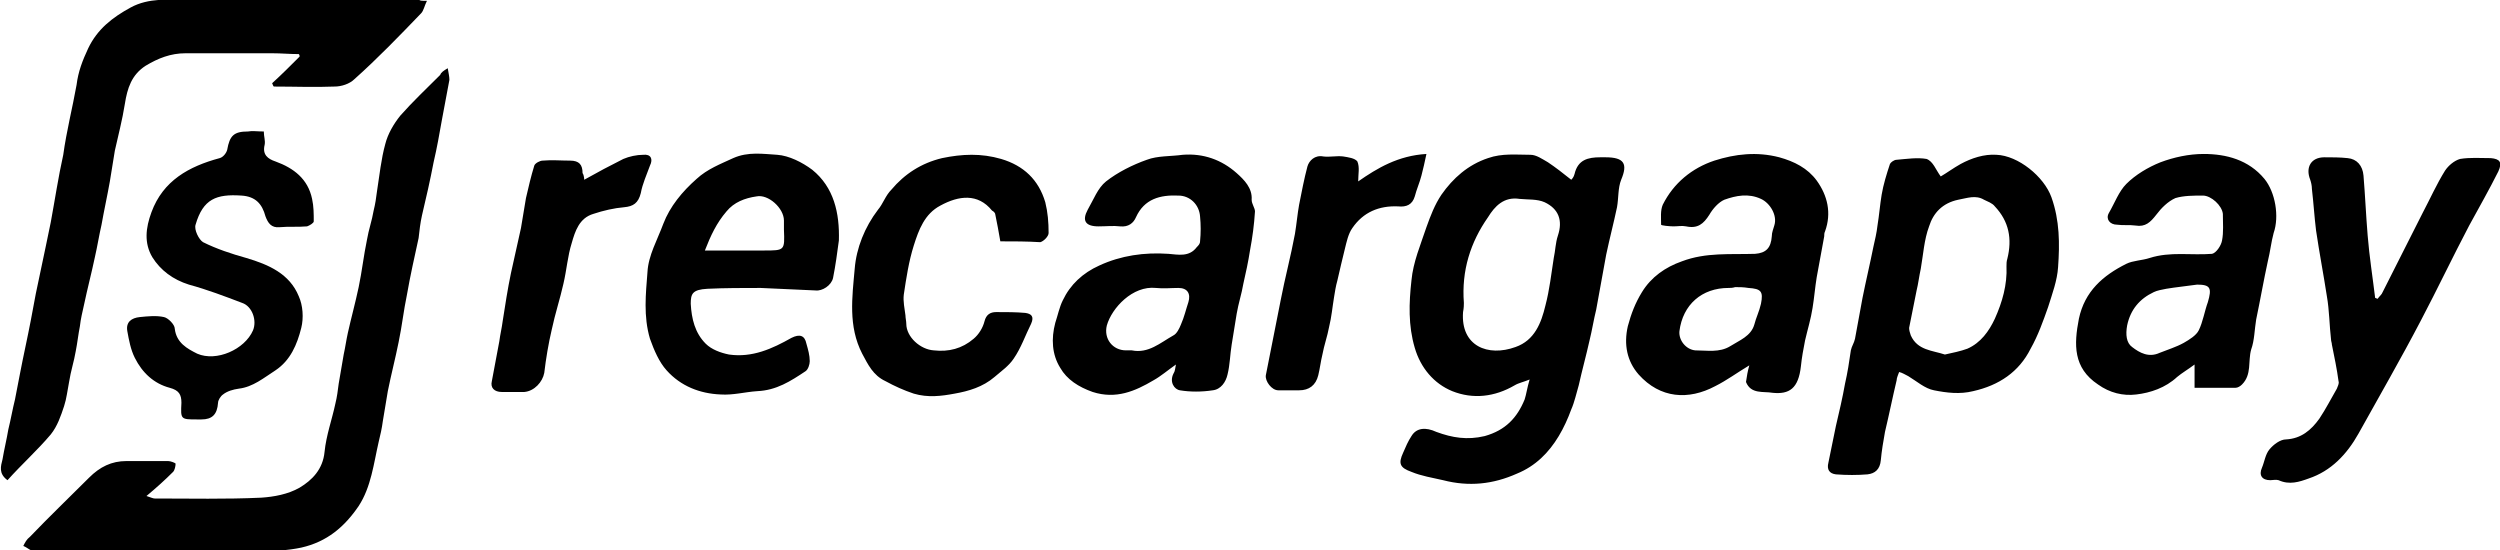
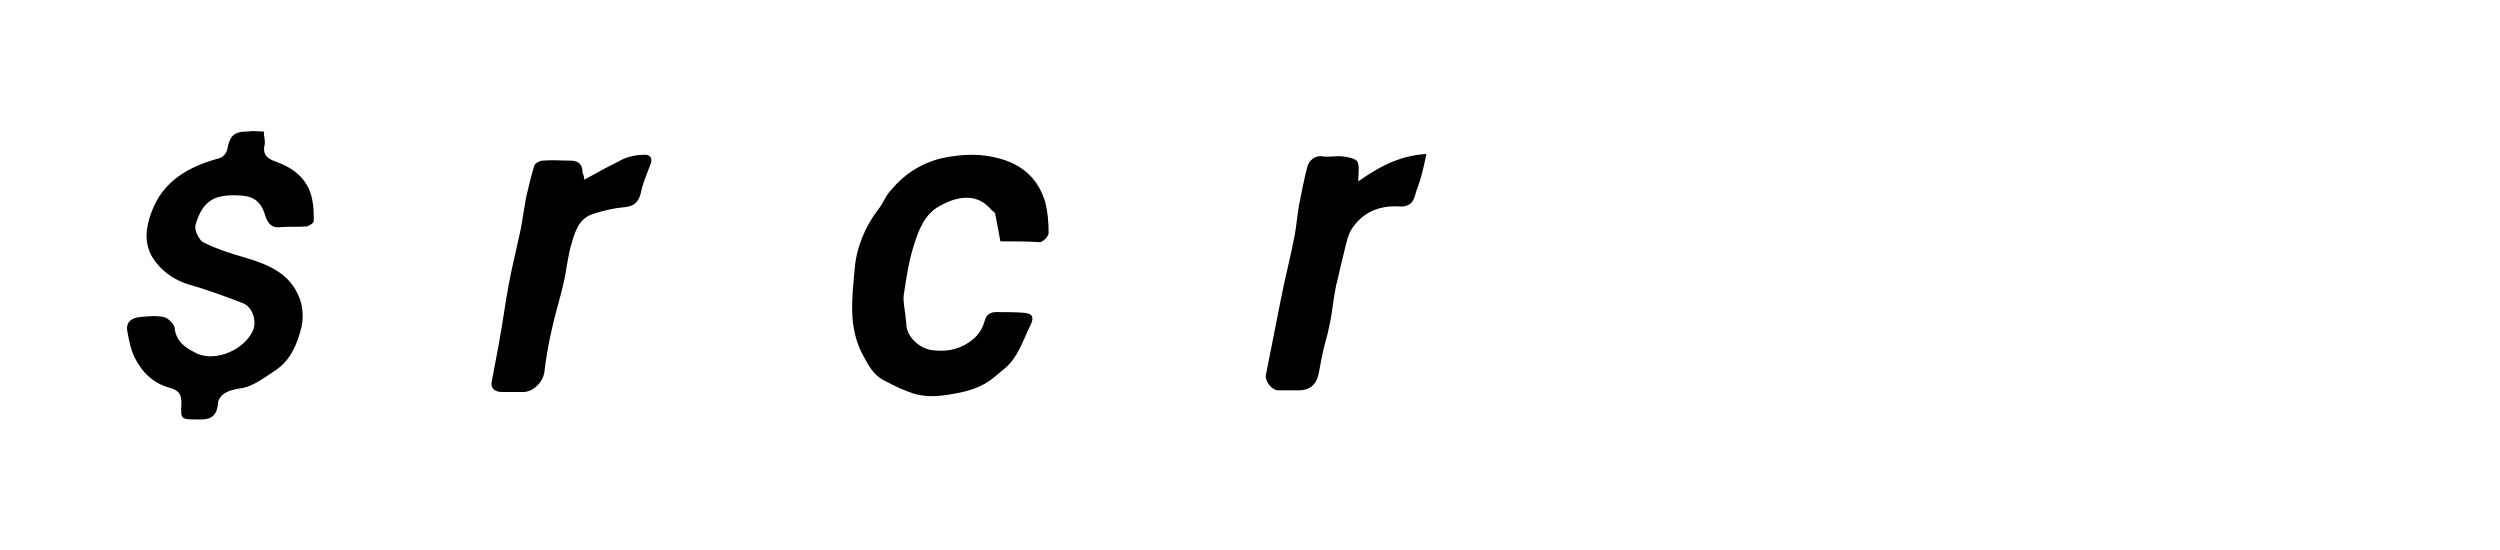
<svg xmlns="http://www.w3.org/2000/svg" viewBox="0 0 300.4 66.1">
-   <path d="M53.8 8.2c.1.6.2 1 .2 1.4l-.9 4.8c-.3 1.7-.6 3.4-1 5.1-.4 2.1-.9 4.3-1.4 6.4-.2.9-.3 1.8-.4 2.7-.5 2.3-1 4.5-1.4 6.8-.4 1.9-.6 3.8-1 5.7-.4 2-.9 3.9-1.3 5.9l-.6 3.6c-.1.8-.3 1.7-.5 2.5-.6 2.6-.9 5.4-2.4 7.7-1.7 2.5-3.8 4.3-6.9 5-3.3.7-6.6.3-10 .4-4.4.1-8.8.1-13.2.1H4.3c-.5 0-1-.5-1.5-.7.2-.4.4-.8.8-1.1 2.3-2.4 4.7-4.7 7.1-7.1 1.3-1.3 2.7-2 4.5-2h5c.3 0 .8.2.9.3 0 .3-.1.8-.3 1-1 1-2 1.9-3.2 2.9.6.2.8.3 1 .3 4.3 0 8.5.1 12.8-.1 1.5-.1 3.2-.4 4.6-1.2 1.5-.9 2.8-2.2 3-4.3.2-2 .9-3.9 1.3-5.8.2-.8.3-1.6.4-2.4.2-1.2.4-2.4.6-3.5.2-.9.3-1.7.5-2.6.4-1.8.9-3.6 1.3-5.5s.6-3.8 1-5.7c.2-1.2.6-2.3.8-3.5.2-.8.3-1.5.4-2.3.3-1.9.5-3.9 1-5.7.3-1.2 1-2.4 1.8-3.4 1.5-1.7 3.2-3.3 4.8-4.9.1-.3.4-.5.9-.8zM51.3.1c-.3.6-.4 1.2-.7 1.5-2.6 2.7-5.2 5.4-8 7.9-.6.6-1.6.9-2.4.9-2.4.1-4.8 0-7.3 0-.1-.1-.1-.2-.2-.4 1.1-1 2.2-2.1 3.3-3.2 0-.1 0-.2-.1-.3-1.1 0-2.1-.1-3.2-.1H22.3c-1.8 0-3.3.6-4.8 1.5-1.7 1.1-2.2 2.7-2.5 4.6-.3 1.9-.8 3.8-1.2 5.6-.2 1.2-.4 2.5-.6 3.7-.3 1.7-.7 3.5-1 5.2-.3 1.3-.5 2.6-.8 3.9-.4 1.9-.9 3.8-1.3 5.7-.2.9-.4 1.7-.5 2.6-.2 1-.3 2-.5 3-.2 1.2-.6 2.4-.8 3.7-.2 1-.3 2-.6 2.9-.4 1.2-.8 2.4-1.6 3.4-1.6 1.9-3.5 3.6-5.2 5.5-1.1-.8-.8-1.7-.6-2.5.2-1.2.5-2.4.7-3.6.3-1.2.5-2.4.8-3.6.2-1 .4-2.1.6-3.1.4-2.1.9-4.3 1.3-6.4.2-1.1.4-2.1.6-3.2l1.2-5.7c.2-1 .4-1.9.6-2.9.5-2.7.9-5.4 1.5-8.1.4-2.9 1.1-5.6 1.6-8.4.2-1.6.7-2.9 1.4-4.4 1.1-2.3 2.9-3.7 5.1-4.9 2.2-1.2 4.6-.9 7-1h27.6c.1.2.4.2 1 .2zm132.5 45.5c-.7.3-1.3.4-1.8.7-2.4 1.4-5 1.7-7.5.7-2.2-.9-3.8-2.8-4.5-5.2-.8-2.7-.7-5.4-.4-8.1.2-2.2 1.1-4.3 1.8-6.4.5-1.4 1-2.7 1.8-3.9 1.4-2 3.2-3.6 5.6-4.4 1.7-.6 3.4-.4 5.1-.4.7 0 1.4.5 2.1.9.9.6 1.8 1.3 2.8 2.1.1-.1.3-.3.4-.7.4-1.7 1.6-2 3.1-2h.6c2.3 0 2.7.8 1.9 2.7-.4 1-.3 2.2-.5 3.3-.4 1.9-.9 3.8-1.3 5.7l-.6 3.3-.6 3.3c-.3 1.2-.5 2.5-.8 3.7-.4 1.8-.9 3.6-1.3 5.4-.3 1-.5 2-.9 2.9-.4 1.1-.9 2.2-1.5 3.2-1.2 2-2.8 3.6-5 4.5-2.9 1.3-5.8 1.6-8.9.8-1.3-.3-2.6-.5-3.8-1-1.4-.5-1.6-1-1-2.3.3-.7.6-1.4 1-2 .6-1 1.7-1.1 3-.5 1.9.7 3.7 1 5.8.5 2.5-.7 3.9-2.2 4.8-4.4.2-.6.3-1.4.6-2.4zm-7.9-9.2c0 .2 0 .6-.1 1.1-.3 4.1 3 5.4 6.3 4.2 2.3-.8 3.1-2.9 3.6-5 .5-1.9.7-3.8 1-5.7.2-.9.2-1.8.5-2.7.6-1.8.1-3.2-1.6-4-.9-.4-2-.3-3-.4-1.9-.3-3 .9-3.8 2.2-2.1 3-3.2 6.4-2.9 10.3zm57.3-15.2c.7-.4 1.5-1 2.4-1.5 1.3-.7 2.8-1.2 4.3-1.1 2.6.1 5.7 2.6 6.6 5.1 1 2.8 1 5.6.8 8.4-.1 1.6-.7 3.2-1.2 4.8-.6 1.7-1.2 3.4-2.1 5-1.4 2.8-3.8 4.4-6.9 5.1-1.6.4-3.2.2-4.7-.1-1.1-.2-2.1-1.1-3.1-1.7-.4-.2-.7-.4-1.1-.5-.1.3-.3.7-.3 1-.5 2.1-.9 4.1-1.4 6.2-.2 1.1-.4 2.3-.5 3.4-.1 1.1-.7 1.6-1.6 1.7-1.2.1-2.5.1-3.8 0-.8-.1-1.1-.6-.9-1.4.3-1.5.6-2.9.9-4.4.4-1.7.8-3.4 1.1-5.1.3-1.3.5-2.6.7-4 .1-.5.4-.9.5-1.4.3-1.6.6-3.3.9-4.9.4-2 .9-4.1 1.3-6.1.2-.9.4-1.7.5-2.6.2-1.2.3-2.5.5-3.7.2-1.2.6-2.5 1-3.7.1-.2.5-.5.8-.5 1.2-.1 2.5-.3 3.6-.1.8.3 1.1 1.3 1.7 2.1zm.5 21.4c.9-.2 1.9-.4 2.7-.7 1.6-.7 2.6-2.1 3.3-3.6.9-2 1.5-4.1 1.4-6.3 0-.3 0-.6.1-.9.6-2.4.2-4.5-1.5-6.3-.3-.4-.9-.6-1.3-.8-1-.6-2-.2-3.1 0-1.9.4-3 1.6-3.5 3.2-.6 1.6-.7 3.4-1 5.1-.2.9-.3 1.8-.5 2.6l-.9 4.5c0 .3.1.6.2.9.8 1.8 2.6 1.8 4.1 2.3zm-92.4 1.2c-1 .7-1.8 1.4-2.7 1.9-2.2 1.3-4.5 2.3-7.3 1.4-1.7-.6-3.1-1.5-3.9-2.9-1-1.6-1.1-3.5-.6-5.4.3-.9.5-1.9.9-2.7.9-1.9 2.4-3.3 4.4-4.2 2.6-1.2 5.4-1.6 8.3-1.4 1.2.1 2.5.4 3.4-.8.2-.2.4-.4.4-.7.1-1 .1-2 0-3-.1-1.4-1.2-2.5-2.6-2.5-2.2-.1-4.1.4-5.1 2.6-.3.7-.9 1.2-1.9 1.1-.8-.1-1.7 0-2.6 0-1.6 0-2-.7-1.3-2 .7-1.2 1.2-2.6 2.2-3.4 1.4-1.1 3.2-2 4.9-2.6 1.3-.5 2.9-.4 4.3-.6 2.5-.2 4.7.6 6.5 2.2.9.8 1.9 1.8 1.8 3.2 0 .5.4 1 .4 1.4-.1 1.6-.3 3.1-.6 4.7-.2 1.3-.5 2.7-.8 4-.2 1.2-.6 2.4-.8 3.6-.2 1.2-.4 2.4-.6 3.7-.2 1.2-.2 2.4-.5 3.6-.2.9-.8 1.8-1.8 1.9-1.3.2-2.7.2-3.9 0-.7-.1-1.3-1-.8-2 .2-.3.2-.6.3-1.1zm-5.3-1.7c2 .4 3.4-.9 5-1.8.4-.2.7-.8.9-1.3.4-.9.6-1.8.9-2.7.3-1-.1-1.7-1.2-1.7-.9 0-1.8.1-2.7 0-2.8-.3-5.3 2.4-5.9 4.5-.4 1.6.7 3 2.3 3h.7zm73.8 3.8c.1-.7.2-1.3.4-2-1.5.9-2.7 1.8-4.1 2.5-3.2 1.7-6.6 1.5-9.2-1.4-1.4-1.6-1.8-3.6-1.3-5.8.4-1.5.9-2.8 1.7-4.1 1.1-1.8 2.8-3 4.8-3.7 2.9-1.1 5.8-.8 8.8-.9 1.3-.1 1.9-.7 2-2.1 0-.5.2-.9.3-1.3.4-1.2-.5-2.7-1.6-3.2-1.5-.7-3-.4-4.4.1-.7.3-1.4 1.1-1.8 1.8-.7 1.1-1.4 1.7-2.8 1.4-.5-.1-1 0-1.5 0s-1.5-.1-1.5-.2c0-.8-.1-1.7.2-2.4 1.3-2.6 3.5-4.4 6.2-5.3 2.5-.8 5.1-1.1 7.8-.4 1.8.5 3.4 1.3 4.5 2.8 1.3 1.8 1.8 3.9 1 6.1-.1.2-.1.4-.1.6-.3 1.6-.6 3.2-.9 4.9-.2 1.2-.3 2.5-.5 3.7-.2 1.3-.6 2.6-.9 3.9-.2 1-.4 2.1-.5 3.1-.3 2.7-1.4 3.4-3.4 3.2-1.1-.2-2.6.2-3.2-1.3zm-1.3-11.4c0 .1 0 .1 0 0-.3.1-.6.1-.8.1-3.2 0-5.5 2-5.9 5.2-.1 1.1.8 2.2 1.9 2.3 1.4 0 2.9.3 4.2-.5 1.1-.7 2.5-1.2 2.9-2.6.2-.8.6-1.6.8-2.5.3-1.5 0-1.8-1.5-1.9-.6-.1-1.1-.1-1.6-.1zm55.2 12.1v-2.8c-.8.6-1.5 1-2.1 1.5-1.4 1.3-3.2 1.9-4.9 2.1-1.6.2-3.2-.2-4.6-1.2-3-2-2.9-4.8-2.3-7.9.7-3.3 2.9-5.2 5.7-6.6.8-.4 1.9-.4 2.8-.7 2.5-.8 5-.3 7.5-.5.5-.1 1.1-1 1.2-1.6.2-1 .1-2.1.1-3.2-.1-1-1.4-2.2-2.4-2.2-1.1 0-2.3 0-3.3.3-.9.4-1.7 1.2-2.3 2-.7.9-1.3 1.5-2.5 1.3-.7-.1-1.5 0-2.2-.1-.9 0-1.4-.7-1-1.4.7-1.2 1.2-2.6 2.1-3.5 1.1-1.1 2.6-2 4.1-2.6 1.6-.6 3.4-1 5.2-1 2.7 0 5.4.7 7.3 3 1.3 1.6 1.8 4.5 1.1 6.5-.3 1.1-.4 2.2-.7 3.4-.5 2.3-.9 4.6-1.4 7-.2 1.2-.2 2.5-.6 3.6-.4 1.4.1 3-1.1 4.2-.2.2-.5.4-.8.4h-4.9zm.3-12.4c-1.4.2-2.5.3-3.7.5-.5.1-1.1.2-1.5.4-1.7.8-2.8 2.1-3.2 4-.2 1.1-.1 2.1.6 2.6.9.7 2 1.3 3.3.7 1-.4 2-.7 2.9-1.2.7-.4 1.5-.9 1.8-1.5.5-1 .7-2.3 1.1-3.4.5-1.7.3-2.1-1.3-2.1zm21.7 1.7c.2-.3.5-.5.6-.8 1.6-3.2 3.2-6.3 4.8-9.5.9-1.7 1.7-3.5 2.7-5.1.4-.6 1.1-1.2 1.8-1.4 1.2-.2 2.4-.1 3.7-.1 1.1.1 1.4.5.9 1.6-1.1 2.2-2.3 4.3-3.5 6.5-2 3.8-3.8 7.6-5.8 11.4-2.4 4.6-5 9.1-7.5 13.6-1.4 2.5-3.3 4.5-6 5.4-1.1.4-2.3.8-3.6.2-.3-.1-.7 0-1 0-1 0-1.4-.6-1-1.5.3-.7.4-1.6.9-2.2.5-.6 1.3-1.2 2-1.2 1.8-.1 3-1.1 4-2.5.8-1.2 1.4-2.4 2.1-3.6.1-.3.3-.6.2-.9-.2-1.5-.5-2.9-.8-4.4 0-.2-.1-.4-.1-.6-.2-1.7-.2-3.5-.5-5.2-.4-2.6-.9-5.2-1.3-7.9-.2-1.6-.3-3.3-.5-5 0-.4-.1-.8-.2-1.1-.6-1.5.1-2.7 1.7-2.7.9 0 1.9 0 2.8.1 1.1.1 1.8.9 1.9 2.1.2 2.4.3 4.8.5 7.2.2 2.5.6 5 .9 7.5.1 0 .2.1.3.1zm-184.9-7c-.2 1.5-.4 3-.7 4.5-.2.9-1.3 1.6-2.1 1.5l-6.6-.3c-2.1 0-4.3 0-6.4.1-1.8.1-2 .6-2 1.8.1 1.8.5 3.5 1.8 4.8.7.7 1.8 1.1 2.8 1.3 2.8.4 5.2-.7 7.5-2 1-.5 1.6-.3 1.8.7.2.7.4 1.4.4 2.1 0 .4-.2 1-.5 1.2-1.8 1.2-3.5 2.3-5.8 2.4-1.5.1-2.9.5-4.4.4-2.5-.1-4.8-1-6.5-2.9-.9-1-1.5-2.4-2-3.8-.8-2.7-.5-5.4-.3-8 .1-2 1.2-3.9 1.9-5.8.8-2.1 2.3-3.9 4-5.4 1.3-1.2 2.9-1.8 4.4-2.5 1.8-.8 3.6-.5 5.3-.4 1.4.1 3 .9 4.2 1.8 2.6 2.1 3.3 5.2 3.2 8.5zm-16.1 1.2h7.1c2.5 0 2.5 0 2.4-2.5v-1.1c0-1.5-1.9-3.2-3.3-2.9-1.4.2-2.7.7-3.6 1.8-1.2 1.4-1.9 2.9-2.6 4.7z" />
  <path d="M31.7 15.8c0 .6.2 1.1.1 1.6-.3 1.2.4 1.7 1.3 2 2.2.8 3.9 2.1 4.4 4.5.2.9.2 1.8.2 2.7 0 .2-.5.5-.8.6-1.1.1-2.2 0-3.3.1-1 .1-1.4-.5-1.7-1.3-.4-1.5-1.2-2.4-2.9-2.5-3-.2-4.6.4-5.5 3.5-.2.6.4 1.8.9 2.1 1.6.8 3.4 1.4 5.2 1.9 2.7.8 5.2 1.9 6.3 4.6.5 1.1.6 2.6.3 3.8-.5 2-1.3 3.9-3.1 5.1-1.4.9-2.7 2-4.4 2.2-.7.1-1.4.3-1.9.7-.3.2-.6.7-.6 1-.1 1.4-.7 2-2 2h-.5c-2 0-2 0-1.9-2 0-1-.3-1.5-1.4-1.8-1.9-.5-3.3-1.8-4.2-3.6-.5-1-.7-2.1-.9-3.2-.2-1.1.5-1.6 1.5-1.7 1-.1 2-.2 2.9 0 .5.1 1.3.9 1.3 1.4.2 1.7 1.5 2.4 2.7 3 2.3 1 5.7-.5 6.7-2.8.5-1.2-.1-2.9-1.3-3.3-2.1-.8-4.2-1.6-6.4-2.2-1.9-.6-3.4-1.7-4.4-3.3-1-1.7-.8-3.5-.1-5.4 1.4-3.8 4.5-5.5 8.2-6.5.4-.1.8-.6.9-1 .3-1.7.8-2.2 2.5-2.2.5-.1 1.1 0 1.9 0zM120.2 29c-.2-1.2-.4-2.2-.6-3.2 0-.2-.2-.4-.4-.5-1.7-2.1-4-1.8-6.2-.6-1.9 1-2.6 2.9-3.2 4.8-.6 1.9-.9 3.9-1.2 5.9-.1.8.1 1.7.2 2.5 0 .3.1.7.1 1 0 1.6 1.7 3.1 3.3 3.2 1.8.2 3.4-.2 4.8-1.4.6-.5 1.1-1.3 1.3-2.1.2-.8.7-1.1 1.4-1.1 1.2 0 2.4 0 3.5.1.7.1 1.1.4.7 1.3-.7 1.4-1.2 2.9-2.1 4.2-.6.9-1.5 1.5-2.3 2.2-1.4 1.2-3.1 1.7-4.8 2-1.6.3-3.2.5-4.9 0-1.2-.4-2.3-.9-3.4-1.5-1.5-.7-2.1-2-2.8-3.3-1.7-3.3-1.2-6.8-.9-10.2.2-2.5 1.2-5 2.8-7.1.6-.7.9-1.7 1.6-2.4 1.6-1.9 3.6-3.2 6.1-3.8 2.4-.5 4.7-.6 7.1.1 2.7.8 4.5 2.5 5.3 5.2.3 1.2.4 2.4.4 3.7 0 .4-.6 1-1 1.1-1.6-.1-3.2-.1-4.8-.1zm-50-7.4c1.6-.9 3.1-1.7 4.7-2.5.7-.3 1.6-.5 2.4-.5.9-.1 1.2.5.8 1.3-.4 1.1-.9 2.2-1.1 3.3-.3 1.2-.9 1.6-2 1.7-1.2.1-2.5.4-3.7.8-1.7.5-2.2 2.1-2.6 3.5-.5 1.6-.6 3.2-1 4.9-.4 1.8-1 3.6-1.4 5.5-.4 1.7-.7 3.5-.9 5.2-.2 1.1-1.2 2.2-2.4 2.3h-2.7c-.9 0-1.4-.5-1.2-1.3L60 41c.1-.8.3-1.6.4-2.4.3-1.9.6-3.9 1-5.8l1.2-5.4.6-3.6c.3-1.3.6-2.6 1-3.9.1-.3.7-.6 1-.6 1.1-.1 2.2 0 3.3 0 1.1 0 1.5.5 1.5 1.5.1.1.2.5.2.8zm93 .2c2.3-1.6 4.8-3.1 8.2-3.3-.2 1-.4 1.8-.6 2.6-.2.8-.6 1.7-.8 2.5-.3 1-1 1.3-2 1.2-2.3-.1-4.2.7-5.5 2.6-.5.7-.7 1.7-.9 2.5-.3 1.2-.6 2.5-.9 3.8-.2.7-.3 1.4-.4 2-.2 1.2-.3 2.4-.6 3.6-.2 1.1-.6 2.2-.8 3.3-.2.8-.3 1.7-.5 2.5-.3 1.2-1.1 1.8-2.3 1.8h-2.5c-.8 0-1.6-1.1-1.5-1.8.6-3 1.2-6.1 1.8-9.1.5-2.6 1.2-5.2 1.7-7.9.2-1.2.3-2.4.5-3.5.3-1.5.6-3.1 1-4.6.2-.7.9-1.4 1.9-1.2.8.1 1.6-.1 2.4 0 .6.1 1.4.2 1.7.6.3.7.1 1.5.1 2.4z" />
</svg>